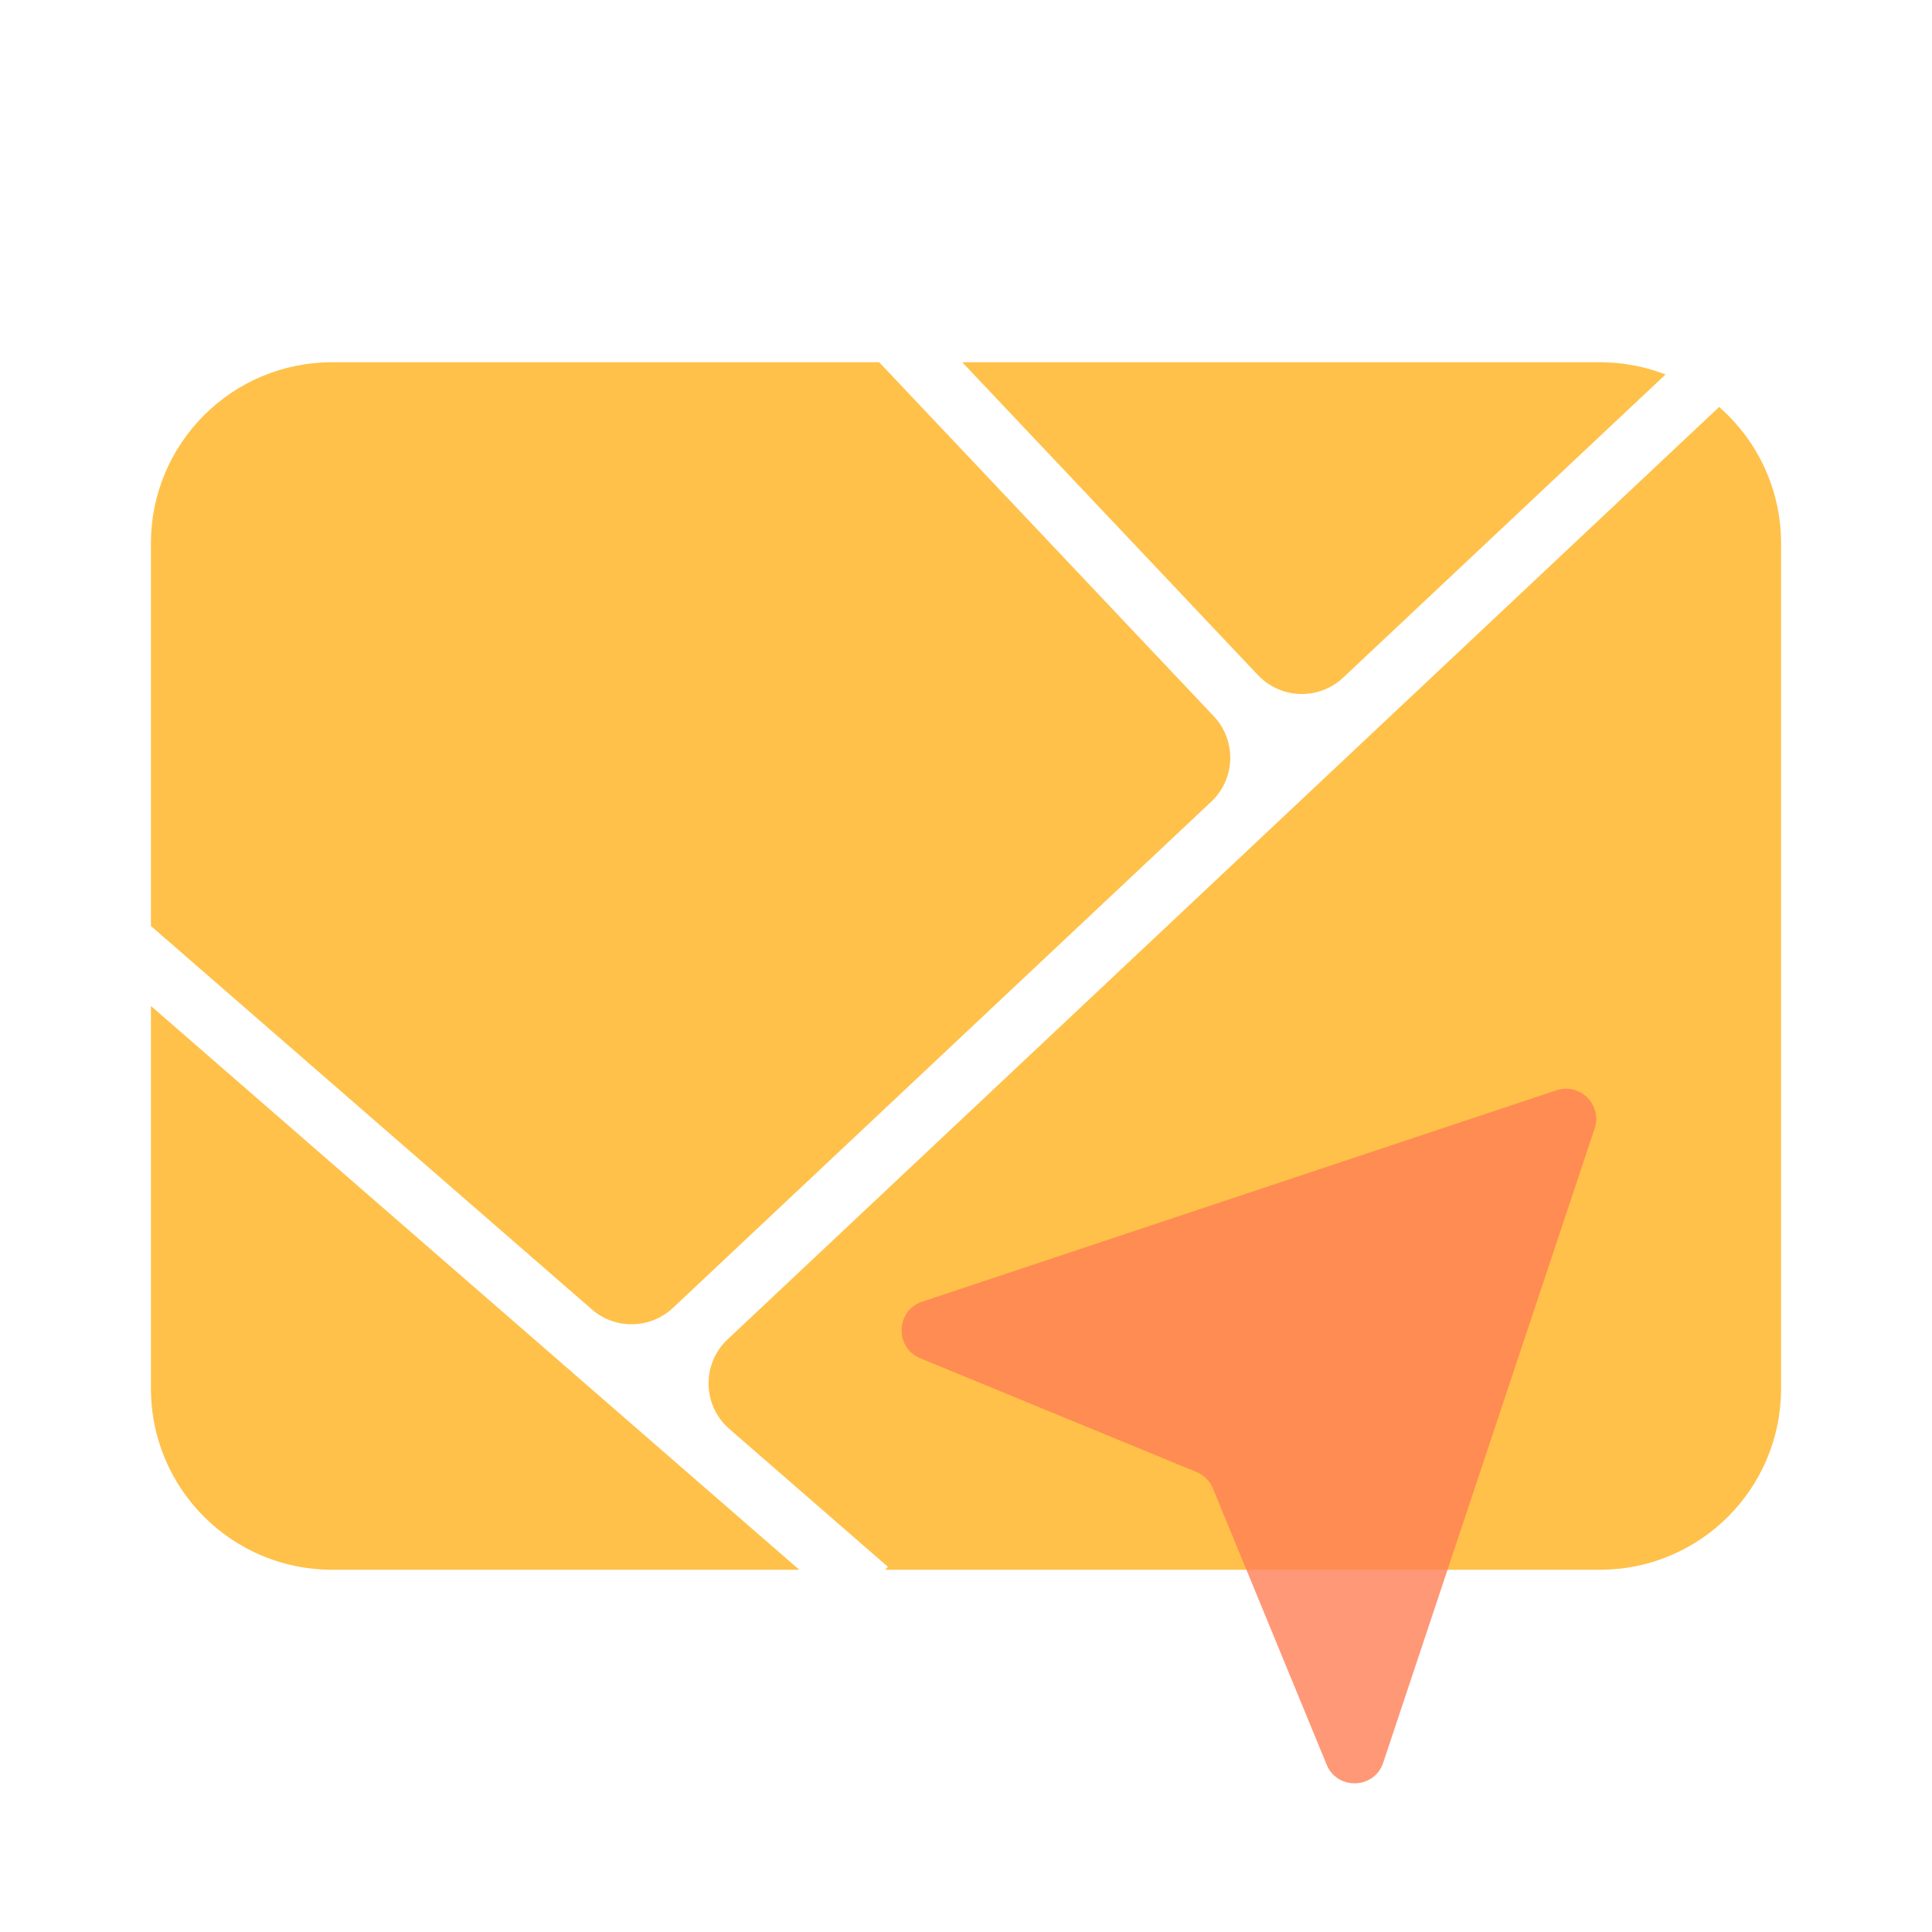
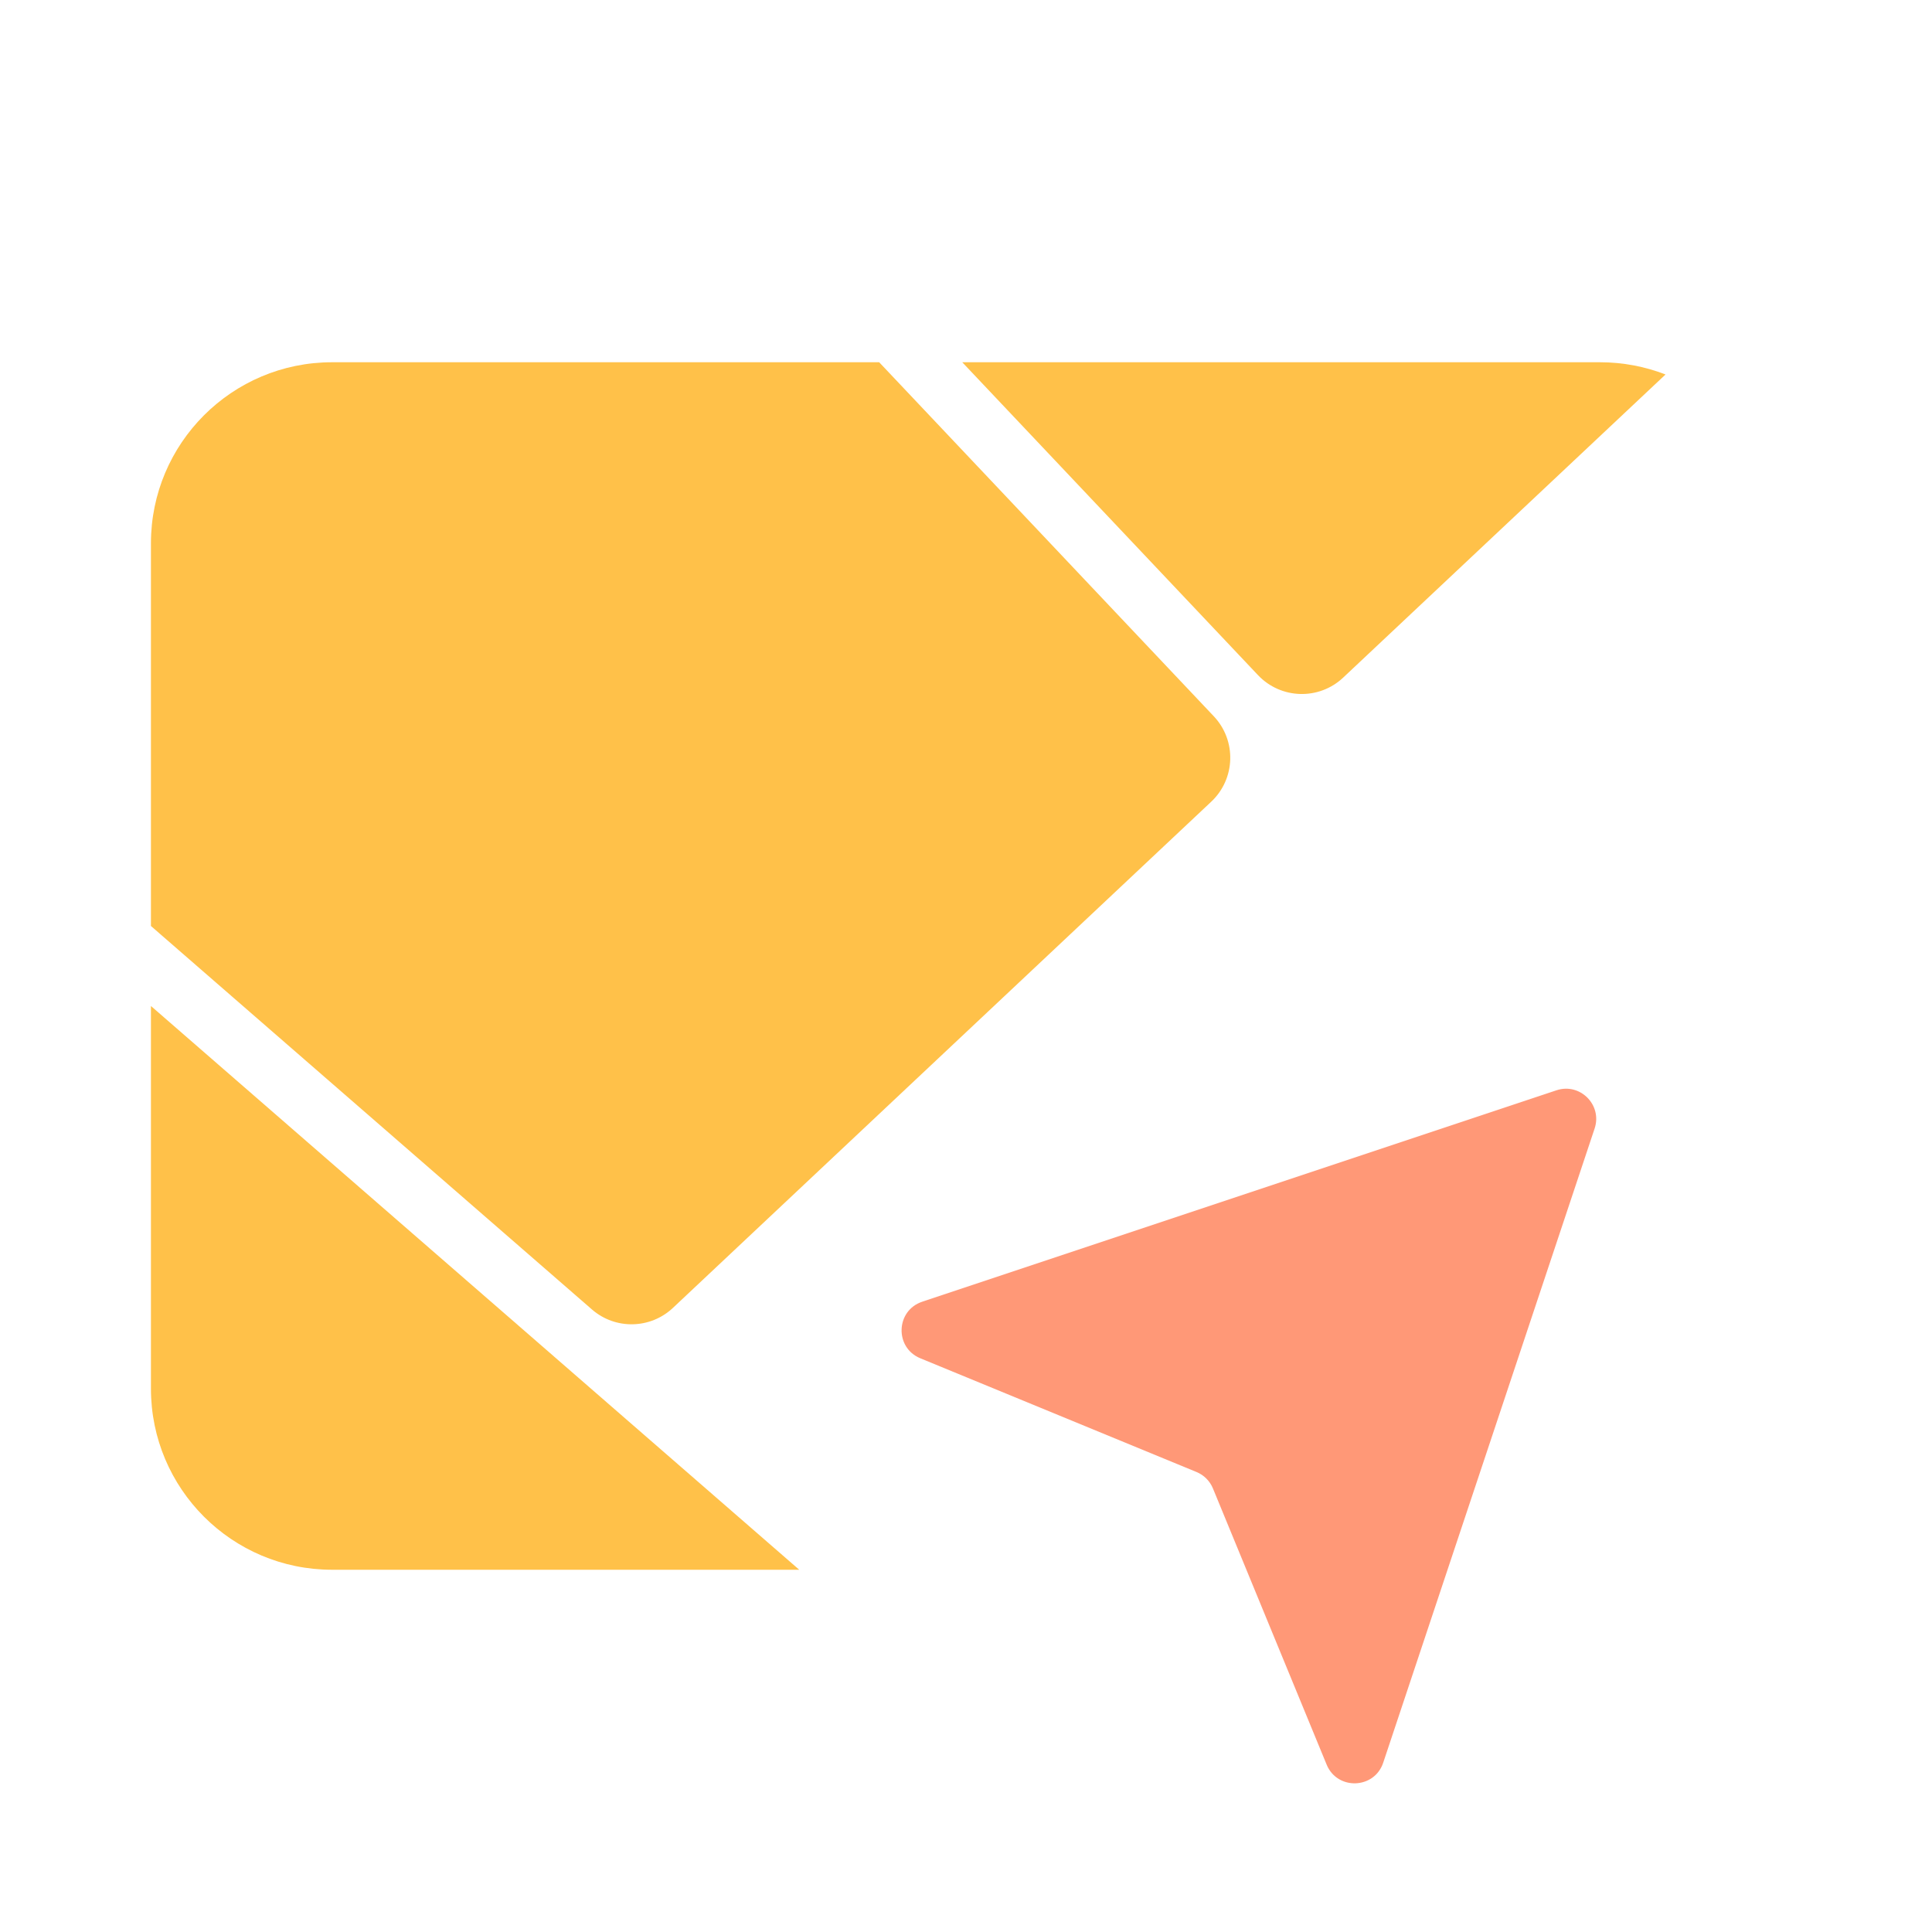
<svg xmlns="http://www.w3.org/2000/svg" width="64" height="64" viewBox="0 0 64 64" fill="none">
  <path d="M29.124 12H11C7.686 12 5 14.686 5 18V30.675L19.609 43.378C20.384 44.052 21.543 44.029 22.291 43.326L40.124 26.557C40.93 25.799 40.968 24.53 40.207 23.726L29.124 12Z" fill="#FFC149" />
-   <path d="M5 33.325V46C5 49.314 7.686 52 11 52H26.476L5 33.325Z" fill="#FFC149" />
-   <path d="M29.325 52H53C56.314 52 59 49.314 59 46V18C59 16.198 58.206 14.581 56.948 13.482L24.102 44.369C23.239 45.18 23.266 46.558 24.16 47.335L29.411 51.901L29.325 52Z" fill="#FFC149" />
+   <path d="M5 33.325V46C5 49.314 7.686 52 11 52H26.476Z" fill="#FFC149" />
  <path d="M55.173 12.405C54.499 12.144 53.766 12 53 12H31.876L41.671 22.363C42.429 23.165 43.692 23.202 44.495 22.446L55.173 12.405Z" fill="#FFC149" />
  <g style="mix-blend-mode:multiply" opacity="0.8">
    <path d="M51.559 36.118C52.34 35.857 53.084 36.601 52.824 37.383L45.821 58.391C45.528 59.27 44.3 59.312 43.947 58.456L40.18 49.306C40.078 49.059 39.882 48.863 39.636 48.762L30.485 44.994C29.629 44.641 29.671 43.414 30.55 43.121L51.559 36.118Z" fill="#FF7E55" />
  </g>
</svg>